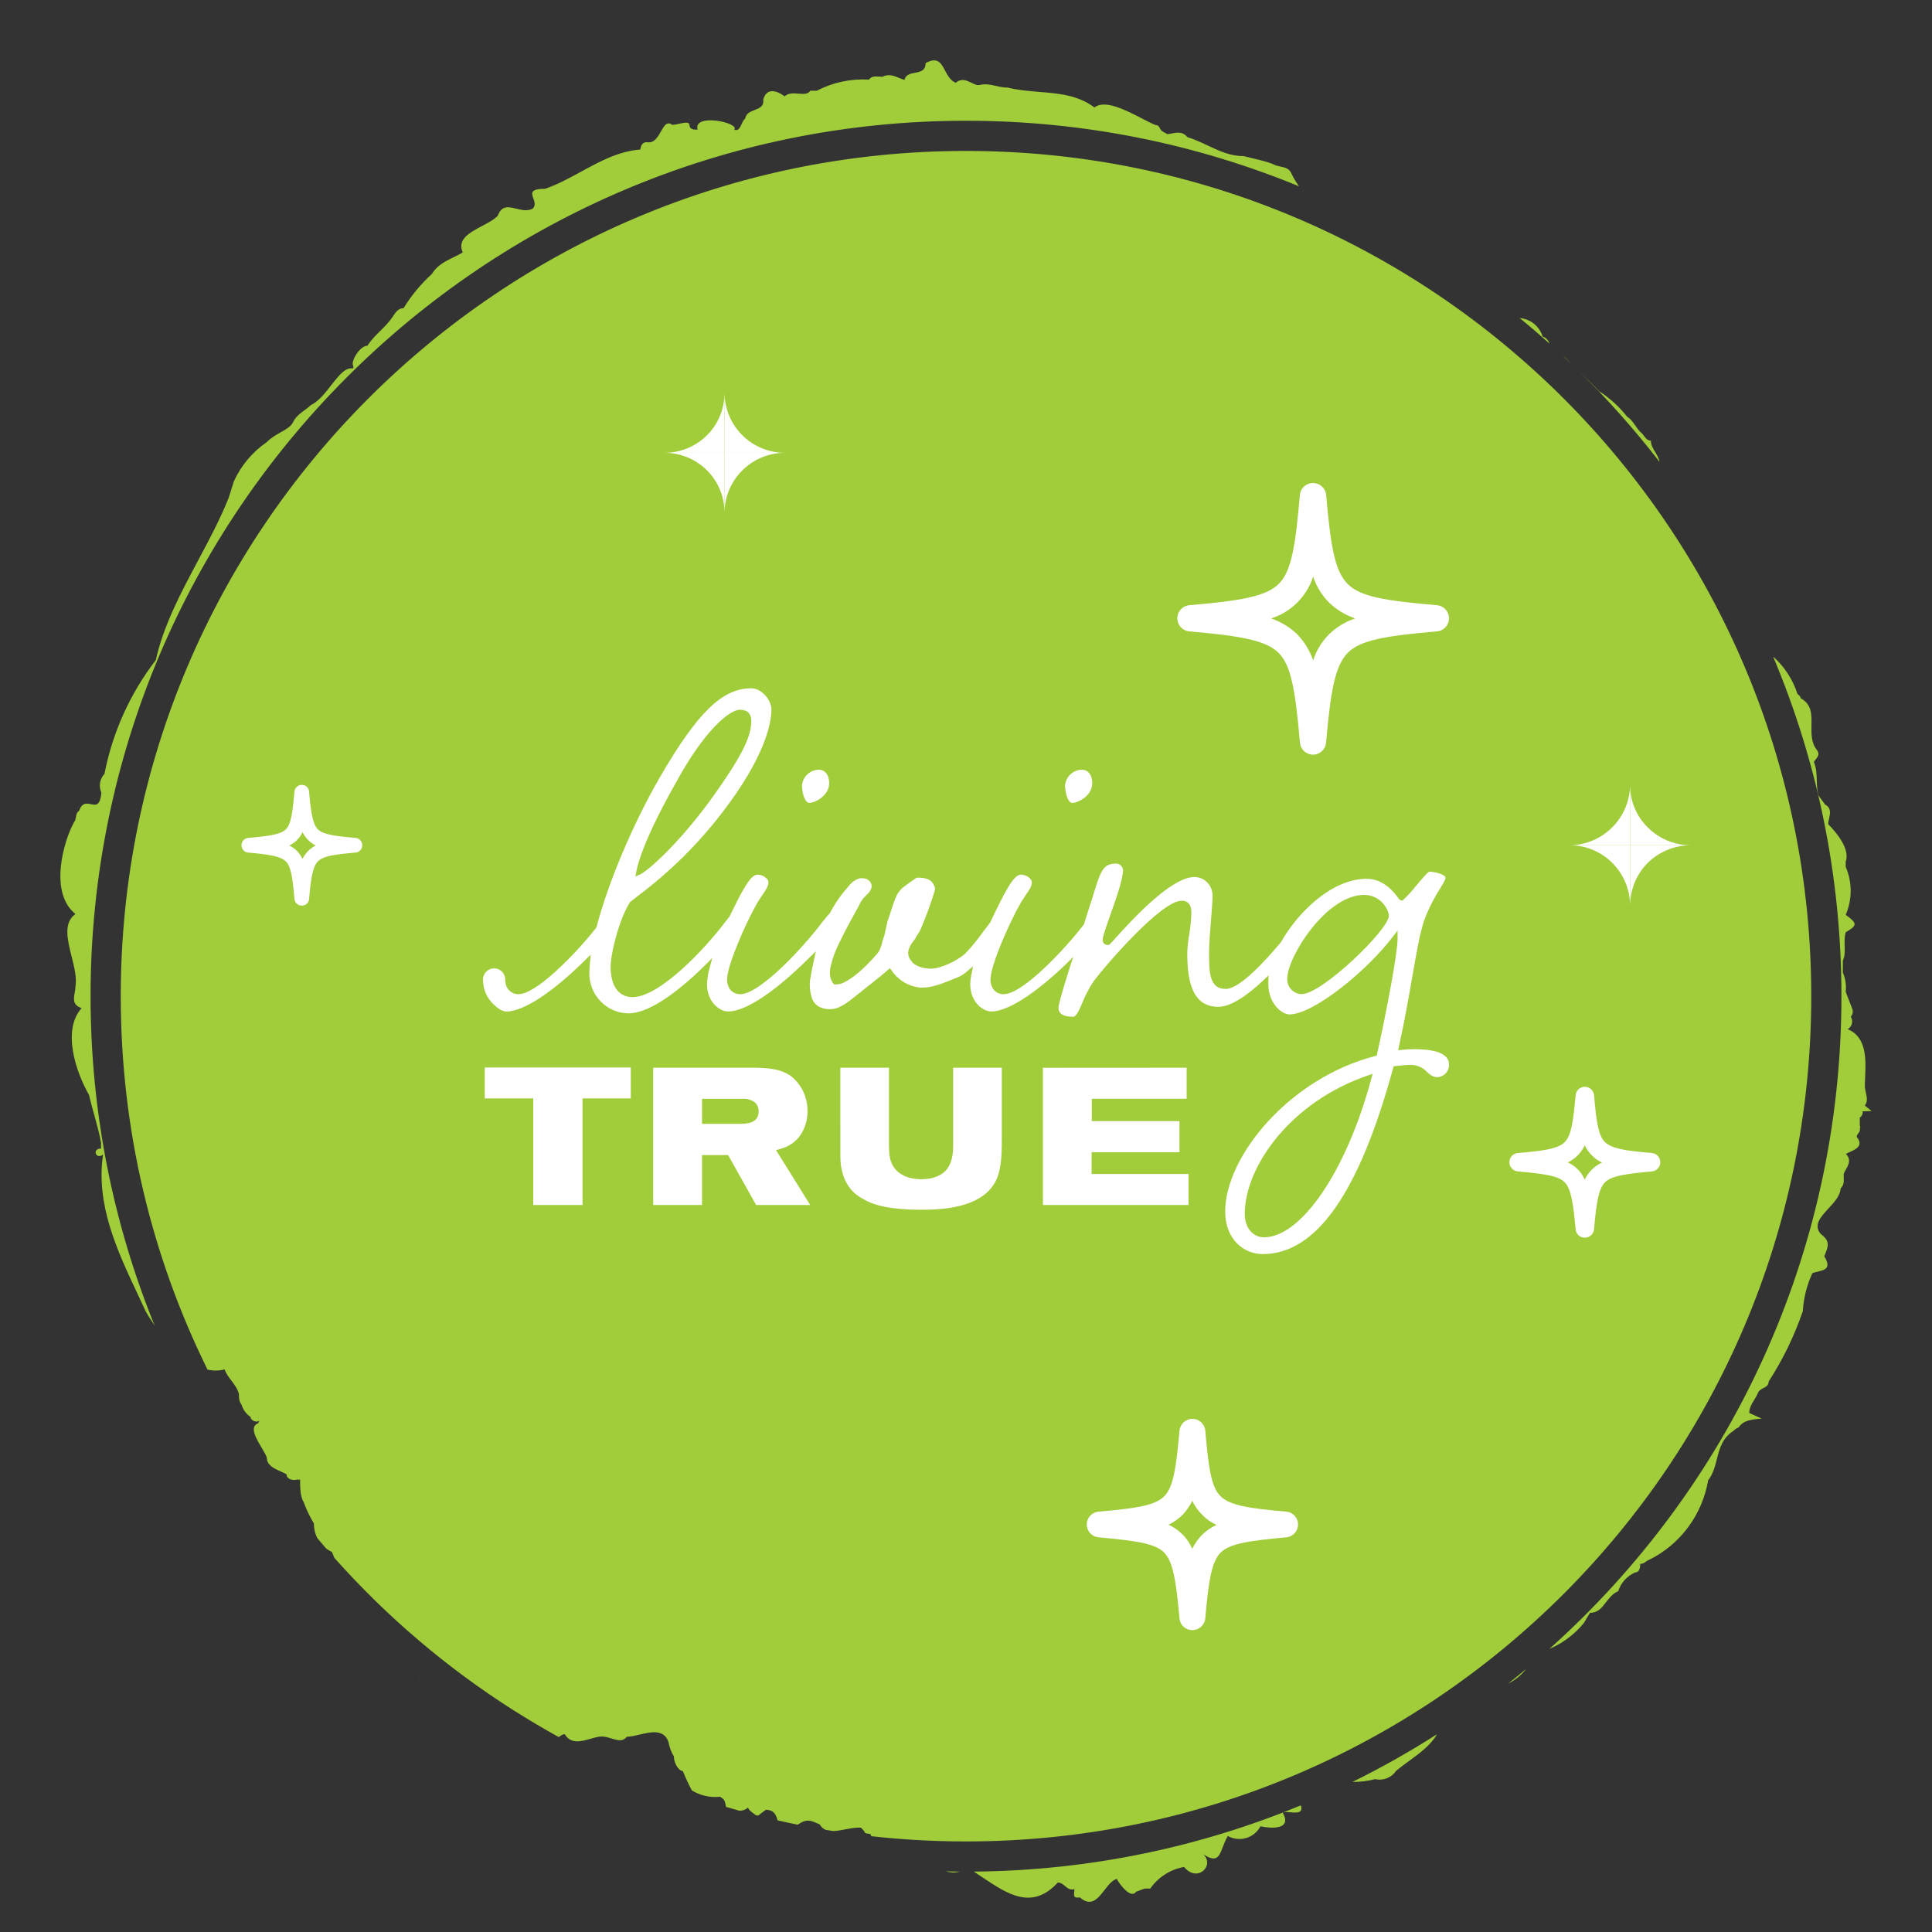
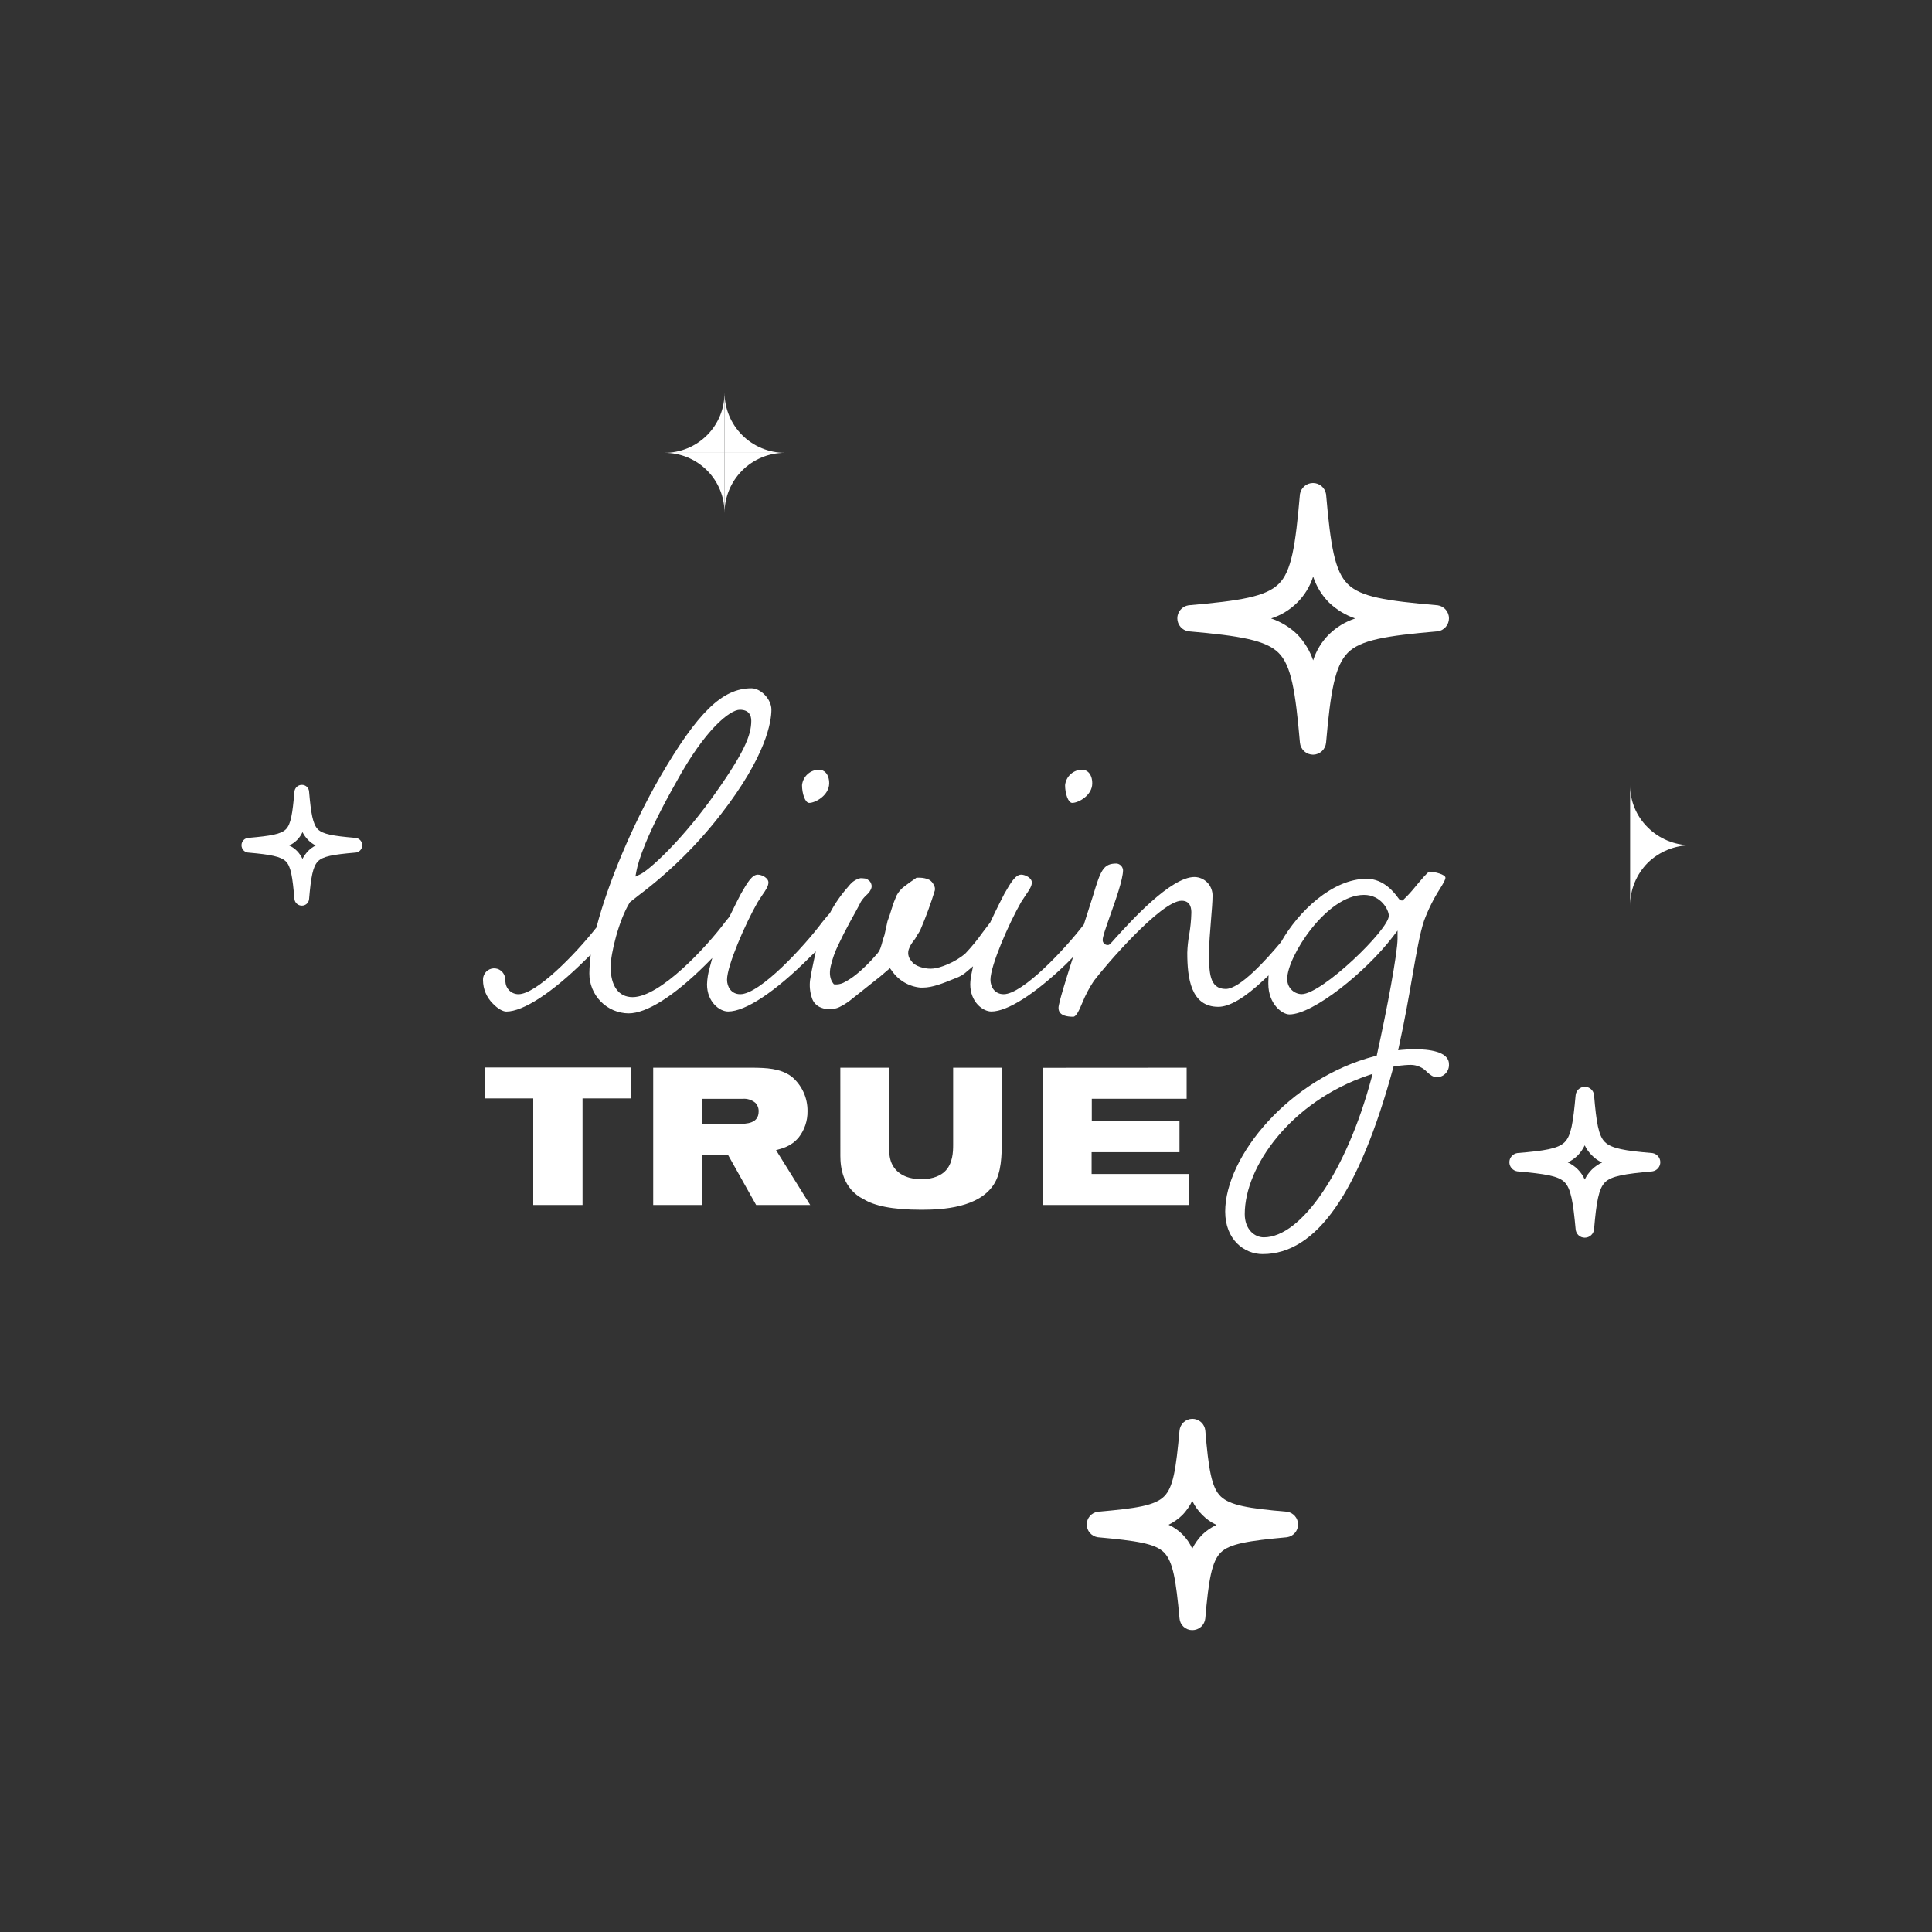
<svg xmlns="http://www.w3.org/2000/svg" width="64" height="64" viewBox="0 0 64 64" fill="none">
  <rect x="0" y="0" width="64" height="64" fill="#333333" stroke="none" />
-   <path fill-rule="evenodd" clip-rule="evenodd" d="M61.776 36.625L62 36.804L61.701 36.814C61.707 36.854 61.702 36.895 61.685 36.931C61.669 36.968 61.642 36.999 61.608 37.021V37.294C61.618 37.306 61.623 37.321 61.623 37.336C61.623 37.352 61.618 37.367 61.608 37.379C61.629 37.448 61.593 37.496 61.559 37.543C61.532 37.58 61.505 37.616 61.505 37.661C61.748 37.951 61.468 38.077 61.274 38.163C61.223 38.186 61.178 38.206 61.15 38.226C61.328 38.413 61.24 38.572 61.151 38.734C61.123 38.784 61.096 38.834 61.075 38.886C61.073 38.924 61.075 38.964 61.076 39.004C61.081 39.13 61.086 39.258 60.973 39.366C60.961 39.609 60.761 39.826 60.569 40.034C60.308 40.317 60.061 40.584 60.319 40.882C60.637 41.117 60.571 41.278 60.431 41.617C60.679 42.018 60.444 42.072 60.206 42.127C60.148 42.14 60.09 42.154 60.039 42.172C59.854 42.569 59.746 42.997 59.721 43.434C59.44 44.253 59.061 45.034 58.592 45.76C58.581 45.898 58.5 45.939 58.414 45.982C58.342 46.019 58.266 46.057 58.227 46.156C58.197 46.233 58.153 46.304 58.109 46.376C58.028 46.505 57.947 46.636 57.947 46.806L58.358 46.994C58.003 47.022 57.751 47.05 57.593 47.286C57.528 47.309 57.47 47.348 57.424 47.399C57.052 47.636 56.962 47.987 56.873 48.337C56.809 48.584 56.746 48.831 56.584 49.038C56.488 49.602 56.26 50.136 55.919 50.594C55.578 51.053 55.134 51.423 54.623 51.674C54.579 51.689 54.546 51.713 54.514 51.736C54.465 51.772 54.418 51.806 54.334 51.806C54.334 51.938 54.306 52.089 54.166 52.089C54.034 52.147 53.916 52.232 53.819 52.339C53.723 52.446 53.65 52.573 53.605 52.71C53.421 52.789 53.309 52.936 53.201 53.076C53.063 53.257 52.934 53.426 52.671 53.426L52.466 53.765C52.159 54.14 51.768 54.434 51.326 54.622C57.263 49.312 61 41.592 61 33C61 29.01 60.194 25.208 58.736 21.748C59.11 22.081 59.389 22.509 59.544 22.989C59.548 22.992 59.553 22.996 59.557 22.999C59.601 23.034 59.647 23.07 59.647 23.13C60.02 23.328 60.014 23.671 60.007 24.028C60.002 24.314 59.997 24.609 60.188 24.844C60.289 24.982 60.218 25.069 60.146 25.158C60.124 25.185 60.103 25.211 60.086 25.239C60.172 25.445 60.178 25.654 60.184 25.86C60.189 26.03 60.194 26.198 60.245 26.36L60.459 26.652C60.668 26.768 60.629 26.942 60.591 27.111C60.577 27.177 60.562 27.242 60.562 27.302C60.861 27.603 61.29 28.14 61.141 28.545V28.715C61.25 28.966 61.306 29.236 61.306 29.51C61.306 29.784 61.25 30.055 61.141 30.306C61.533 30.589 61.533 30.655 61.141 30.881C61.098 31.033 61.102 31.184 61.107 31.33C61.112 31.5 61.118 31.666 61.047 31.822V32.218C61.134 32.419 61.166 32.64 61.141 32.858L61.365 33.433C61.377 33.475 61.379 33.52 61.369 33.563C61.359 33.606 61.339 33.645 61.309 33.678C61.331 33.711 61.345 33.749 61.352 33.788C61.358 33.828 61.357 33.868 61.347 33.907C61.337 33.946 61.32 33.983 61.296 34.014C61.272 34.046 61.241 34.073 61.206 34.092C61.845 34.355 61.811 35.108 61.785 35.681C61.78 35.787 61.776 35.886 61.776 35.975C61.776 36.048 61.792 36.121 61.809 36.194C61.842 36.341 61.876 36.487 61.776 36.625ZM54.972 15.298C54.954 15.179 54.892 15.078 54.831 14.977C54.76 14.86 54.688 14.743 54.688 14.598C54.578 14.598 54.515 14.514 54.452 14.431C54.413 14.38 54.374 14.329 54.324 14.296C54.268 14.236 54.221 14.168 54.175 14.101C54.097 13.989 54.021 13.877 53.904 13.807C53.642 13.473 53.327 13.187 52.97 12.959C52.763 12.739 52.543 12.525 52.321 12.31C53.271 13.244 54.157 14.242 54.972 15.298ZM52.09 12.086C52.009 12.007 51.929 11.928 51.85 11.848L51.771 11.784C51.878 11.884 51.984 11.985 52.09 12.086ZM51.338 11.388C51.287 11.284 51.232 11.189 51.103 11.151C51.043 10.955 50.916 10.786 50.746 10.674C50.624 10.594 50.484 10.547 50.341 10.535C50.68 10.812 51.012 11.097 51.338 11.388ZM43.031 6.171C42.94 6.046 42.86 5.913 42.792 5.774C42.722 5.583 42.572 5.551 42.419 5.518C42.345 5.503 42.27 5.487 42.204 5.453C42.047 5.375 41.762 5.307 41.469 5.237C41.377 5.215 41.285 5.193 41.195 5.171C40.751 5.171 40.389 5 40.013 4.823C39.796 4.72 39.573 4.616 39.328 4.54C39.177 4.35 38.99 4.387 38.806 4.423C38.761 4.432 38.717 4.44 38.674 4.446L38.506 4.352C38.468 4.332 38.447 4.293 38.426 4.254C38.395 4.196 38.365 4.139 38.282 4.144C38.154 4.093 37.998 4.012 37.827 3.924C37.283 3.643 36.596 3.288 36.255 3.56C35.708 3.15 35.082 3.098 34.434 3.045C34.086 3.016 33.731 2.987 33.379 2.901C33.237 2.901 33.111 2.873 32.988 2.845C32.812 2.805 32.644 2.767 32.446 2.817H32.361C32.298 2.799 32.237 2.769 32.177 2.74C32.013 2.661 31.852 2.583 31.661 2.741C31.485 2.674 31.393 2.502 31.308 2.341C31.176 2.092 31.058 1.869 30.662 2.091C30.662 2.343 30.487 2.377 30.31 2.411C30.156 2.441 30.001 2.471 29.962 2.647C29.902 2.63 29.843 2.606 29.783 2.581C29.61 2.51 29.435 2.438 29.233 2.543C29.202 2.543 29.169 2.541 29.134 2.538C29.006 2.529 28.866 2.518 28.785 2.638C28.187 2.601 27.59 2.728 27.058 3.005H26.843C26.768 3.128 26.613 3.115 26.448 3.102C26.284 3.09 26.109 3.076 25.993 3.193C25.638 2.93 25.377 2.967 25.283 3.297C25.313 3.522 25.158 3.582 24.998 3.645C24.857 3.699 24.712 3.756 24.686 3.928C24.637 3.959 24.604 4.032 24.57 4.105C24.514 4.228 24.456 4.354 24.322 4.295C24.527 4.069 22.949 3.73 23.108 4.295C22.986 4.295 22.846 4.295 22.837 4.135C22.831 4.029 22.668 4.063 22.503 4.099C22.418 4.117 22.333 4.135 22.267 4.135C22.092 4.005 22.001 4.166 21.896 4.352C21.789 4.542 21.668 4.757 21.427 4.709C21.277 4.709 21.231 4.822 21.212 4.954C20.495 5.006 19.866 5.35 19.244 5.69C18.852 5.903 18.463 6.116 18.056 6.254C17.555 6.254 17.607 6.401 17.668 6.574C17.708 6.687 17.752 6.812 17.645 6.913C17.468 7.002 17.279 6.956 17.101 6.912C16.848 6.85 16.619 6.794 16.487 7.149C16.367 7.276 16.169 7.38 15.968 7.487C15.558 7.704 15.135 7.928 15.329 8.363C15.23 8.422 15.127 8.472 15.025 8.522C14.753 8.654 14.485 8.784 14.302 9.079C13.94 9.41 13.625 9.79 13.368 10.209C13.198 10.209 13.112 10.337 13.032 10.457C13.019 10.475 13.007 10.493 12.995 10.511C12.878 10.683 12.735 10.825 12.593 10.965C12.44 11.117 12.289 11.267 12.173 11.452C11.921 11.452 11.613 11.97 11.697 12.112C11.708 12.142 11.708 12.175 11.697 12.206C11.445 12.154 11.219 12.444 10.972 12.76C10.769 13.02 10.552 13.298 10.296 13.421C10.231 13.483 10.157 13.538 10.083 13.592C9.936 13.701 9.789 13.81 9.708 13.986C9.642 14.127 9.477 14.22 9.295 14.323C9.138 14.411 8.969 14.506 8.839 14.645C8.364 14.97 7.987 15.419 7.747 15.944L7.579 16.481C7.301 17.182 6.934 17.87 6.565 18.562C5.992 19.635 5.416 20.717 5.16 21.868C4.309 22.973 3.727 24.263 3.461 25.635C3.384 25.717 3.334 25.819 3.315 25.93C3.297 26.041 3.312 26.154 3.358 26.257C3.318 26.705 3.171 26.674 3.011 26.64C2.871 26.61 2.72 26.579 2.62 26.859C2.541 26.912 2.528 26.992 2.514 27.07C2.503 27.131 2.493 27.191 2.452 27.236C2.097 27.886 1.621 29.572 2.499 30.278C2.093 30.566 2.233 31.126 2.372 31.685C2.461 32.04 2.55 32.394 2.499 32.679C2.499 32.748 2.486 32.819 2.474 32.889C2.438 33.097 2.403 33.296 2.704 33.395C2.051 34.12 2.508 35.505 2.947 36.267C2.996 36.479 3.055 36.693 3.115 36.907C3.203 37.226 3.293 37.547 3.349 37.868C3.344 37.928 3.344 37.988 3.349 38.047C3.031 38.047 3.18 38.433 3.414 38.245C3.167 39.907 3.887 41.438 4.56 42.868C4.65 43.059 4.738 43.247 4.824 43.434L4.927 43.613C4.996 43.707 5.063 43.813 5.128 43.925C3.756 40.553 3 36.865 3 33C3 16.984 15.984 4 32 4C35.905 4 39.63 4.772 43.031 6.171ZM10.515 50.957C10.437 50.807 10.396 50.639 10.399 50.469C10.261 50.239 10.145 49.996 10.053 49.744C9.941 49.574 9.941 49.235 9.941 49.009C9.928 49.016 9.914 49.019 9.899 49.019C9.884 49.019 9.87 49.016 9.857 49.009C9.717 49.056 9.493 49.009 9.493 48.84C9.431 48.804 9.361 48.772 9.291 48.741C9.067 48.639 8.839 48.535 8.839 48.284C8.811 48.201 8.744 48.088 8.671 47.964C8.48 47.643 8.249 47.254 8.559 47.145C8.559 47.099 8.603 47.063 8.6 47.06C8.599 47.058 8.589 47.064 8.559 47.079C8.466 47.126 8.298 47.041 8.298 46.937C8.153 46.839 8.047 46.692 7.999 46.523C7.915 46.429 7.915 46.297 7.915 46.175C7.865 45.998 7.763 45.864 7.663 45.732C7.576 45.618 7.49 45.504 7.439 45.365C7.28 45.406 7.116 45.413 6.955 45.385C6.927 45.381 6.9 45.375 6.873 45.368C5.033 41.639 4 37.44 4 33C4 17.536 16.536 5 32 5C47.464 5 60 17.536 60 33C60 48.464 47.464 61 32 61C30.938 61 29.889 60.941 28.858 60.826C28.862 60.754 28.802 60.747 28.744 60.74C28.689 60.733 28.636 60.727 28.636 60.668L28.523 60.546C28.375 60.53 28.199 60.563 28.021 60.597C27.873 60.626 27.725 60.654 27.59 60.655C27.512 60.642 27.434 60.63 27.356 60.617C27.273 60.584 27.203 60.526 27.151 60.433L26.945 60.348C26.723 60.259 26.575 60.347 26.423 60.445C26.2 60.4 25.978 60.352 25.757 60.301C25.71 60.13 25.647 59.952 25.367 59.952L25.109 60.146C25.082 60.139 25.056 60.132 25.029 60.125C25.006 60.107 24.983 60.089 24.959 60.072C24.883 60.017 24.809 59.963 24.779 59.877C24.737 59.915 24.689 59.943 24.636 59.961C24.589 59.977 24.54 59.984 24.492 59.982C24.344 59.941 24.197 59.899 24.051 59.856C24.049 59.845 24.047 59.835 24.045 59.825C24.027 59.732 24.008 59.64 23.957 59.594L23.855 59.519C23.529 59.555 23.201 59.482 22.921 59.312C22.808 59.105 22.708 58.891 22.622 58.672C22.445 58.643 22.323 58.37 22.323 58.182C22.234 58.038 22.174 57.878 22.146 57.711C21.998 57.271 21.57 57.371 21.182 57.462C21.03 57.498 20.884 57.532 20.764 57.532C20.627 57.703 20.458 57.651 20.266 57.592C20.131 57.55 19.985 57.505 19.83 57.532C19.748 57.547 19.66 57.572 19.57 57.597C19.251 57.688 18.906 57.785 18.709 57.447C18.65 57.444 18.596 57.483 18.541 57.522C18.531 57.529 18.521 57.536 18.511 57.543C18.018 57.271 17.533 56.985 17.059 56.684C17.044 56.674 17.029 56.664 17.013 56.656C14.805 55.254 12.807 53.552 11.076 51.606C11.049 51.539 11.024 51.473 10.996 51.411C10.929 51.38 10.865 51.343 10.806 51.298C10.708 51.185 10.611 51.071 10.515 50.957ZM13.836 55.608C13.864 55.636 13.894 55.66 13.927 55.681C13.897 55.657 13.866 55.633 13.836 55.608ZM31.323 61.992C31.482 62.03 31.638 62.044 31.788 61.999C31.633 61.998 31.478 61.996 31.323 61.992ZM32.264 61.999L32.324 62.043C32.395 62.09 32.466 62.137 32.536 62.184C33.389 62.753 34.187 63.286 35.041 62.363C35.146 62.363 35.215 62.422 35.283 62.48C35.367 62.552 35.449 62.621 35.592 62.58C35.592 62.613 35.589 62.646 35.585 62.677C35.572 62.797 35.562 62.89 35.77 62.853C36.144 63.182 36.367 62.895 36.588 62.611C36.714 62.447 36.84 62.285 36.993 62.241C37.096 62.429 37.46 62.919 37.637 62.665L37.917 62.561H38.104C38.369 62.182 38.772 61.925 39.225 61.845C39.666 62.387 40.26 61.787 39.853 61.419C40.301 61.717 40.38 61.513 40.505 61.188C40.549 61.074 40.599 60.946 40.672 60.819C40.764 60.87 40.865 60.903 40.969 60.914C41.074 60.926 41.179 60.916 41.28 60.887C41.381 60.857 41.475 60.807 41.556 60.741C41.638 60.674 41.706 60.592 41.755 60.499C42.11 60.574 42.811 60.621 42.493 60.047C42.543 60.018 42.641 60.026 42.745 60.035C42.951 60.052 43.18 60.071 43.091 59.804C39.751 61.187 36.096 61.965 32.264 61.999ZM44.802 59.029C45.055 59.031 45.309 59 45.556 58.935C45.685 58.966 45.82 58.956 45.944 58.907C46.067 58.858 46.173 58.773 46.247 58.662C46.376 58.554 46.519 58.449 46.665 58.343C47.022 58.083 47.394 57.812 47.603 57.449C46.702 58.025 45.767 58.553 44.802 59.029ZM49.959 55.772C50.043 55.73 50.124 55.682 50.201 55.626C50.336 55.53 50.456 55.415 50.558 55.285C50.361 55.45 50.161 55.612 49.959 55.772Z" fill="#A1CD3A" />
  <path d="M26.806 26.597C26.67 26.597 26.568 26.286 26.568 26.009C26.583 25.868 26.649 25.738 26.754 25.644C26.858 25.55 26.994 25.497 27.134 25.498C27.3 25.498 27.468 25.638 27.468 25.95C27.464 26.352 27.006 26.597 26.806 26.597Z" fill="white" />
  <path d="M35.519 26.597C35.383 26.597 35.282 26.286 35.282 26.009C35.297 25.868 35.363 25.738 35.468 25.644C35.572 25.55 35.708 25.497 35.848 25.498C36.014 25.498 36.182 25.638 36.182 25.95C36.182 26.352 35.722 26.597 35.519 26.597Z" fill="white" />
  <path d="M41.827 41.543C41.211 41.543 40.586 41.061 40.586 40.135C40.586 38.309 42.71 35.718 45.553 34.983L45.606 34.969L45.618 34.914C45.944 33.449 46.296 31.57 46.296 31.093V30.827L46.134 31.038C45.25 32.194 43.498 33.604 42.714 33.604C42.47 33.604 42.015 33.255 42.015 32.589C42.015 32.581 42.015 32.531 42.015 32.531L42.023 32.31L41.863 32.462C41.237 33.052 40.731 33.352 40.358 33.352C39.447 33.352 39.33 32.395 39.33 31.56C39.336 31.363 39.357 31.167 39.392 30.973C39.434 30.731 39.459 30.486 39.465 30.24C39.465 30.139 39.465 29.838 39.143 29.838C38.456 29.838 36.585 32.026 36.235 32.494C36.083 32.721 35.956 32.964 35.853 33.217C35.753 33.456 35.653 33.681 35.553 33.681C35.065 33.681 35.065 33.458 35.065 33.379C35.065 33.227 35.348 32.332 35.441 32.039L35.548 31.701L35.3 31.95C34.264 32.94 33.368 33.507 32.84 33.507C32.554 33.507 32.141 33.187 32.141 32.608C32.143 32.493 32.157 32.378 32.181 32.266L32.233 32.01L32.033 32.178C31.948 32.256 31.851 32.32 31.746 32.367L31.579 32.434C31.238 32.573 30.885 32.715 30.574 32.715C30.545 32.717 30.516 32.717 30.487 32.715C30.297 32.697 30.114 32.637 29.95 32.539C29.786 32.441 29.646 32.309 29.538 32.15L29.48 32.073L29.157 32.348L28.157 33.143L28.081 33.199C27.994 33.261 27.902 33.315 27.805 33.361C27.704 33.409 27.592 33.432 27.48 33.429C27.386 33.432 27.293 33.415 27.206 33.381C27.129 33.354 27.061 33.309 27.005 33.249C26.95 33.189 26.91 33.117 26.889 33.038C26.83 32.854 26.811 32.658 26.835 32.466C26.867 32.265 26.906 32.058 26.96 31.816L27.026 31.514L26.806 31.729C25.673 32.859 24.694 33.507 24.12 33.507C23.834 33.507 23.421 33.187 23.421 32.608C23.427 32.422 23.457 32.237 23.509 32.058L23.595 31.735L23.358 31.973C22.318 33.002 21.418 33.569 20.822 33.569C20.476 33.566 20.144 33.425 19.901 33.176C19.657 32.928 19.521 32.593 19.523 32.244C19.523 32.138 19.53 32.017 19.544 31.873L19.568 31.624L19.39 31.799C18.291 32.887 17.332 33.509 16.771 33.509C16.671 33.509 16.501 33.428 16.329 33.248C16.226 33.147 16.143 33.025 16.086 32.891C16.03 32.757 16.001 32.613 16 32.467C15.999 32.433 16.002 32.399 16.009 32.367C16.029 32.278 16.081 32.199 16.155 32.146C16.229 32.093 16.32 32.07 16.41 32.08C16.5 32.09 16.583 32.134 16.643 32.202C16.703 32.27 16.736 32.359 16.736 32.45V32.531H16.744C16.751 32.642 16.8 32.745 16.881 32.819C16.961 32.894 17.067 32.935 17.177 32.934C17.754 32.934 19.027 31.65 19.746 30.739L19.758 30.724L19.763 30.704C20.141 29.247 20.962 27.301 21.861 25.745C23.109 23.597 23.928 22.8 24.892 22.8C25.208 22.8 25.554 23.169 25.554 23.504C25.554 23.9 25.391 25.032 23.876 26.98C23.095 27.987 22.184 28.885 21.167 29.651L20.867 29.887L20.859 29.901C20.498 30.484 20.228 31.592 20.228 32.026C20.228 32.663 20.493 33.031 20.955 33.031C21.87 33.031 23.413 31.359 24.017 30.549C24.068 30.485 24.117 30.425 24.162 30.37C24.362 29.955 24.517 29.661 24.546 29.605L24.557 29.586C24.746 29.257 24.909 28.974 25.102 28.974C25.241 28.974 25.455 29.085 25.455 29.233C25.455 29.355 25.368 29.484 25.255 29.646C25.205 29.719 25.155 29.797 25.099 29.885C24.69 30.597 24.084 31.988 24.084 32.455C24.084 32.685 24.221 32.934 24.522 32.934C25.176 32.934 26.636 31.355 27.237 30.549C27.337 30.429 27.407 30.336 27.479 30.262L27.488 30.253L27.494 30.242C27.659 29.928 27.863 29.636 28.099 29.372C28.14 29.318 28.186 29.268 28.237 29.223C28.301 29.171 28.373 29.131 28.45 29.105C28.482 29.093 28.516 29.088 28.55 29.091C28.584 29.093 28.617 29.096 28.65 29.101C28.691 29.107 28.729 29.125 28.761 29.151C28.809 29.18 28.845 29.227 28.861 29.282C28.879 29.33 28.879 29.384 28.861 29.432C28.831 29.51 28.783 29.579 28.72 29.634C28.643 29.702 28.576 29.781 28.52 29.868C28.42 30.069 28.293 30.292 28.152 30.549C28.011 30.807 27.881 31.064 27.764 31.312C27.655 31.536 27.572 31.772 27.516 32.016C27.465 32.249 27.494 32.438 27.601 32.576L27.623 32.604L27.657 32.61C27.676 32.611 27.696 32.611 27.716 32.61C27.814 32.606 27.909 32.577 27.993 32.527C28.121 32.458 28.242 32.377 28.355 32.286C28.483 32.184 28.604 32.074 28.72 31.958C28.84 31.838 28.937 31.734 29.014 31.642C29.08 31.578 29.132 31.499 29.165 31.411C29.196 31.322 29.223 31.232 29.244 31.14L29.3 30.972L29.4 30.516C29.449 30.384 29.5 30.237 29.543 30.087C29.587 29.942 29.641 29.799 29.703 29.661C29.766 29.541 29.856 29.438 29.965 29.359C30.092 29.262 30.212 29.176 30.327 29.1C30.347 29.081 30.356 29.075 30.374 29.075H30.474C30.526 29.076 30.578 29.082 30.63 29.093C30.682 29.103 30.733 29.12 30.78 29.144C30.849 29.183 30.902 29.244 30.933 29.317C30.967 29.369 30.98 29.433 30.968 29.495C30.836 29.927 30.681 30.351 30.504 30.767C30.482 30.823 30.454 30.875 30.419 30.924C30.38 30.977 30.347 31.033 30.319 31.093C30.288 31.132 30.252 31.18 30.219 31.226C30.178 31.283 30.144 31.345 30.119 31.41C30.087 31.48 30.077 31.558 30.09 31.633C30.103 31.709 30.138 31.779 30.192 31.834C30.304 32.018 30.632 32.089 30.823 32.089C30.853 32.089 30.884 32.087 30.914 32.084C31.131 32.069 31.643 31.883 31.983 31.581C32.191 31.361 32.384 31.126 32.559 30.877C32.64 30.77 32.722 30.661 32.801 30.56C33.036 30.057 33.234 29.676 33.272 29.605L33.283 29.586C33.472 29.257 33.635 28.974 33.828 28.974C33.967 28.974 34.181 29.085 34.181 29.233C34.181 29.355 34.094 29.484 33.981 29.646C33.931 29.719 33.881 29.797 33.825 29.885C33.417 30.597 32.81 31.988 32.81 32.455C32.81 32.685 32.947 32.934 33.248 32.934C33.878 32.934 35.288 31.431 35.902 30.627L35.912 30.615V30.6C36.022 30.26 36.124 29.942 36.203 29.687C36.461 28.83 36.546 28.606 36.984 28.606C37.041 28.61 37.093 28.635 37.133 28.675C37.173 28.715 37.198 28.768 37.202 28.825C37.202 29.127 36.952 29.831 36.77 30.341C36.616 30.779 36.528 31.031 36.528 31.135C36.527 31.157 36.53 31.18 36.538 31.201C36.547 31.221 36.559 31.241 36.575 31.256C36.59 31.272 36.609 31.285 36.63 31.293C36.651 31.301 36.673 31.305 36.696 31.304C36.746 31.304 36.751 31.304 36.969 31.056C37.469 30.508 38.783 29.052 39.568 29.052C39.648 29.053 39.727 29.07 39.801 29.102C39.875 29.134 39.942 29.181 39.998 29.239C40.053 29.297 40.097 29.366 40.126 29.442C40.155 29.517 40.169 29.598 40.167 29.679C40.167 29.857 40.142 30.164 40.115 30.49C40.084 30.873 40.052 31.27 40.052 31.543C40.052 32.196 40.052 32.76 40.605 32.76C41.075 32.76 41.953 31.787 42.435 31.208C43.011 30.191 44.139 29.111 45.273 29.111C45.848 29.111 46.199 29.584 46.314 29.741C46.357 29.799 46.379 29.829 46.429 29.829H46.467L46.494 29.801C46.644 29.658 46.783 29.504 46.912 29.341C47.059 29.166 47.282 28.899 47.348 28.875C47.521 28.875 47.883 28.968 47.883 29.076C47.883 29.144 47.805 29.273 47.705 29.435C47.49 29.77 47.312 30.128 47.174 30.501C47.036 30.909 46.924 31.553 46.782 32.367C46.663 33.054 46.527 33.831 46.342 34.666L46.315 34.789L46.439 34.777C46.583 34.763 46.733 34.756 46.875 34.756C47.294 34.756 47.999 34.82 47.999 35.249C48.003 35.304 47.996 35.359 47.978 35.411C47.96 35.462 47.932 35.51 47.896 35.55C47.859 35.591 47.815 35.623 47.765 35.646C47.715 35.669 47.662 35.681 47.607 35.682C47.466 35.682 47.383 35.608 47.278 35.516C47.209 35.441 47.126 35.381 47.033 35.34C46.94 35.298 46.84 35.276 46.739 35.275C46.615 35.275 46.466 35.289 46.293 35.308L46.167 35.32L46.15 35.38C45.018 39.527 43.602 41.543 41.827 41.543ZM45.309 35.627C42.758 36.498 41.234 38.644 41.234 40.218C41.234 40.72 41.552 40.988 41.865 40.988C43.112 40.988 44.609 38.776 45.425 35.738L45.47 35.573L45.309 35.627ZM45.184 29.645C43.935 29.645 42.642 31.701 42.642 32.414C42.639 32.48 42.648 32.545 42.67 32.608C42.692 32.67 42.726 32.727 42.771 32.775C42.816 32.823 42.869 32.862 42.929 32.889C42.989 32.916 43.054 32.931 43.119 32.932C43.793 32.932 46.007 30.794 46.007 30.337C46.007 30.146 45.753 29.645 45.184 29.645ZM24.508 23.511C24.186 23.511 23.36 24.148 22.402 25.907C21.403 27.669 21.146 28.521 21.081 28.864L21.049 29.038L21.208 28.964C21.473 28.841 22.447 27.98 23.5 26.551C24.661 24.948 24.887 24.357 24.887 23.877C24.887 23.708 24.82 23.511 24.508 23.511Z" fill="white" />
  <path d="M20.896 35.362V36.386H19.297V39.917H17.664V36.386H16.058V35.362H20.896Z" fill="white" />
  <path d="M21.638 35.369H24.958C25.358 35.375 25.842 35.382 26.218 35.659C26.387 35.798 26.523 35.974 26.615 36.174C26.707 36.373 26.753 36.591 26.75 36.811C26.755 37.123 26.653 37.427 26.462 37.674C26.206 37.982 25.899 38.047 25.707 38.099L26.839 39.917H25.048L24.12 38.263H23.256V39.917H21.638V35.369ZM23.256 37.229H24.472C24.721 37.229 25.131 37.223 25.131 36.817C25.133 36.763 25.124 36.71 25.104 36.66C25.084 36.61 25.054 36.565 25.016 36.527C24.898 36.433 24.75 36.387 24.6 36.399H23.256V37.229Z" fill="white" />
  <path d="M27.837 35.369H29.449V37.95C29.449 38.234 29.475 38.44 29.577 38.614C29.782 38.968 30.192 39.064 30.518 39.064C30.94 39.064 31.183 38.916 31.292 38.813C31.567 38.556 31.574 38.143 31.574 37.925V35.369H33.186V37.751C33.186 38.285 33.173 38.845 32.924 39.231C32.431 40.004 31.241 40.075 30.526 40.075C29.521 40.075 28.952 39.933 28.612 39.727C27.912 39.38 27.838 38.659 27.838 38.292L27.837 35.369Z" fill="white" />
  <path d="M39.309 35.369V36.398H36.167V37.138H39.072V38.168H36.161V38.889H39.373V39.917H34.548V35.372L39.309 35.369Z" fill="white" />
  <path d="M42.107 20.487C42.431 20.596 42.727 20.776 42.973 21.013C43.209 21.259 43.389 21.553 43.5 21.876C43.603 21.55 43.784 21.254 44.027 21.013C44.271 20.773 44.568 20.594 44.893 20.487C44.569 20.377 44.274 20.197 44.027 19.961C43.786 19.719 43.605 19.423 43.5 19.098C43.396 19.424 43.215 19.72 42.973 19.961C42.73 20.203 42.434 20.383 42.107 20.487ZM43.5 25C43.391 25 43.285 24.96 43.204 24.887C43.123 24.813 43.072 24.712 43.062 24.603C42.913 22.887 42.774 22.044 42.356 21.628C41.938 21.211 41.093 21.062 39.372 20.913C39.268 20.898 39.174 20.846 39.106 20.767C39.038 20.687 39 20.586 39 20.482C39 20.378 39.038 20.277 39.106 20.198C39.174 20.119 39.268 20.066 39.372 20.051C41.093 19.902 41.928 19.763 42.356 19.346C42.784 18.93 42.913 18.087 43.062 16.371C43.078 16.268 43.13 16.174 43.21 16.105C43.289 16.037 43.39 16 43.495 16C43.6 16 43.701 16.037 43.78 16.105C43.86 16.174 43.912 16.268 43.928 16.371C44.077 18.087 44.216 18.92 44.644 19.346C45.072 19.773 45.897 19.902 47.628 20.051C47.732 20.066 47.826 20.119 47.894 20.198C47.962 20.277 48 20.378 48 20.482C48 20.586 47.962 20.687 47.894 20.767C47.826 20.846 47.732 20.898 47.628 20.913C45.897 21.062 45.062 21.201 44.644 21.628C44.226 22.054 44.077 22.887 43.928 24.603C43.918 24.71 43.869 24.81 43.79 24.883C43.711 24.956 43.608 24.998 43.5 25Z" fill="white" />
  <path d="M38.701 50.505C39.056 50.664 39.339 50.948 39.495 51.303C39.58 51.13 39.693 50.973 39.828 50.836C39.966 50.703 40.125 50.594 40.299 50.515C40.122 50.435 39.963 50.323 39.828 50.184C39.69 50.049 39.578 49.89 39.495 49.716C39.413 49.888 39.303 50.046 39.172 50.184C39.034 50.319 38.875 50.43 38.701 50.515V50.505ZM39.495 54C39.388 54 39.285 53.96 39.207 53.888C39.129 53.816 39.081 53.717 39.073 53.611C38.956 52.345 38.858 51.732 38.563 51.43C38.269 51.128 37.642 51.04 36.367 50.923C36.265 50.908 36.172 50.857 36.104 50.779C36.037 50.702 36 50.602 36 50.5C36 50.398 36.037 50.298 36.104 50.221C36.172 50.143 36.265 50.092 36.367 50.077C37.642 49.969 38.259 49.872 38.563 49.57C38.867 49.268 38.956 48.665 39.073 47.389C39.083 47.284 39.131 47.187 39.209 47.115C39.287 47.043 39.389 47.002 39.495 47C39.603 47 39.707 47.039 39.787 47.111C39.867 47.184 39.917 47.283 39.927 47.389C40.035 48.665 40.133 49.278 40.437 49.57C40.741 49.862 41.349 49.969 42.633 50.077C42.735 50.092 42.828 50.143 42.896 50.221C42.963 50.298 43 50.398 43 50.5C43 50.602 42.963 50.702 42.896 50.779C42.828 50.857 42.735 50.908 42.633 50.923C41.349 51.04 40.731 51.138 40.437 51.43C40.142 51.722 40.035 52.345 39.927 53.611C39.917 53.717 39.867 53.816 39.787 53.889C39.707 53.961 39.603 54 39.495 54Z" fill="white" />
  <path d="M51.929 38.504C52.183 38.617 52.385 38.82 52.496 39.074C52.557 38.95 52.638 38.838 52.735 38.74C52.833 38.645 52.946 38.567 53.071 38.51C52.945 38.454 52.83 38.373 52.735 38.274C52.636 38.178 52.555 38.065 52.496 37.94C52.438 38.063 52.36 38.175 52.265 38.274C52.167 38.37 52.053 38.45 51.929 38.51V38.504ZM52.496 41C52.42 41 52.346 40.972 52.291 40.92C52.235 40.868 52.201 40.797 52.195 40.722C52.111 39.818 52.041 39.38 51.831 39.164C51.621 38.949 51.172 38.886 50.262 38.803C50.189 38.791 50.123 38.755 50.075 38.699C50.026 38.644 50 38.573 50 38.5C50 38.427 50.026 38.356 50.075 38.301C50.123 38.245 50.189 38.209 50.262 38.197C51.172 38.121 51.614 38.051 51.831 37.836C52.048 37.62 52.111 37.189 52.195 36.278C52.202 36.203 52.237 36.133 52.292 36.082C52.348 36.031 52.421 36.001 52.496 36C52.574 36 52.648 36.028 52.705 36.08C52.762 36.131 52.798 36.202 52.805 36.278C52.882 37.189 52.952 37.627 53.169 37.836C53.386 38.044 53.821 38.121 54.738 38.197C54.811 38.209 54.877 38.245 54.925 38.301C54.974 38.356 55 38.427 55 38.5C55 38.573 54.974 38.644 54.925 38.699C54.877 38.755 54.811 38.791 54.738 38.803C53.821 38.886 53.379 38.956 53.169 39.164C52.959 39.373 52.882 39.818 52.805 40.722C52.798 40.798 52.762 40.869 52.705 40.92C52.648 40.972 52.574 41 52.496 41Z" fill="white" />
  <path d="M9.581 28.008C9.677 28.053 9.765 28.114 9.84 28.19C9.913 28.266 9.974 28.354 10.02 28.451C10.07 28.356 10.134 28.268 10.207 28.19C10.281 28.116 10.365 28.055 10.458 28.008C10.365 27.961 10.281 27.9 10.207 27.826C10.132 27.749 10.069 27.661 10.02 27.565C9.976 27.663 9.915 27.751 9.84 27.826C9.765 27.902 9.677 27.963 9.581 28.008ZM9.996 30C9.936 30 9.877 29.978 9.832 29.937C9.787 29.896 9.759 29.839 9.753 29.779C9.691 29.051 9.636 28.703 9.472 28.538C9.307 28.372 8.955 28.308 8.243 28.245C8.178 28.245 8.117 28.219 8.071 28.173C8.026 28.127 8 28.065 8 28C8 27.935 8.026 27.873 8.071 27.827C8.117 27.781 8.178 27.755 8.243 27.755C8.955 27.692 9.307 27.636 9.472 27.47C9.636 27.304 9.691 26.949 9.753 26.229C9.757 26.167 9.785 26.109 9.83 26.066C9.875 26.024 9.934 26 9.996 26C10.027 25.999 10.058 26.004 10.087 26.015C10.116 26.026 10.142 26.043 10.165 26.064C10.187 26.085 10.205 26.111 10.218 26.139C10.231 26.168 10.238 26.198 10.239 26.229C10.301 26.949 10.364 27.304 10.528 27.47C10.693 27.636 11.037 27.692 11.757 27.755C11.822 27.755 11.883 27.781 11.929 27.827C11.974 27.873 12 27.935 12 28C12 28.065 11.974 28.127 11.929 28.173C11.883 28.219 11.822 28.245 11.757 28.245C11.037 28.308 10.693 28.364 10.528 28.538C10.364 28.711 10.301 29.051 10.239 29.779C10.235 29.84 10.207 29.898 10.162 29.939C10.117 29.98 10.057 30.002 9.996 30Z" fill="white" />
-   <path d="M52 28C52.528 28 53.035 28.21 53.41 28.585C53.785 28.96 53.997 29.468 54 30V28H52Z" fill="white" />
  <path d="M54 30C53.999 29.737 54.05 29.477 54.151 29.234C54.251 28.991 54.398 28.77 54.583 28.583C54.962 28.213 55.47 28.004 56 28H54V30Z" fill="white" />
-   <path d="M54 26C53.994 26.529 53.781 27.034 53.407 27.407C53.034 27.781 52.529 27.994 52 28H54V26Z" fill="white" />
  <path d="M54 26V28H56C55.468 27.997 54.958 27.784 54.583 27.408C54.396 27.224 54.248 27.005 54.148 26.763C54.048 26.521 53.997 26.262 54 26Z" fill="white" />
-   <path d="M22 15C22.264 14.998 22.526 15.049 22.77 15.149C23.014 15.249 23.236 15.397 23.422 15.583C23.608 15.769 23.755 15.99 23.854 16.234C23.953 16.477 24.003 16.738 24 17V15H22Z" fill="white" />
+   <path d="M22 15C22.264 14.998 22.526 15.049 22.77 15.149C23.014 15.249 23.236 15.397 23.422 15.583C23.608 15.769 23.755 15.99 23.854 16.234C23.953 16.477 24.003 16.738 24 17V15H22" fill="white" />
  <path d="M24 17C24 16.47 24.211 15.961 24.586 15.586C24.961 15.211 25.47 15 26 15L24 15V17Z" fill="white" />
  <path d="M24 13C24.003 13.262 23.953 13.523 23.854 13.766C23.755 14.01 23.608 14.231 23.422 14.417C23.236 14.603 23.014 14.751 22.77 14.851C22.526 14.951 22.264 15.002 22 15H24V13Z" fill="white" />
  <path d="M24 13V15L26 15C25.47 15 24.961 14.789 24.586 14.414C24.211 14.039 24 13.53 24 13Z" fill="white" />
</svg>